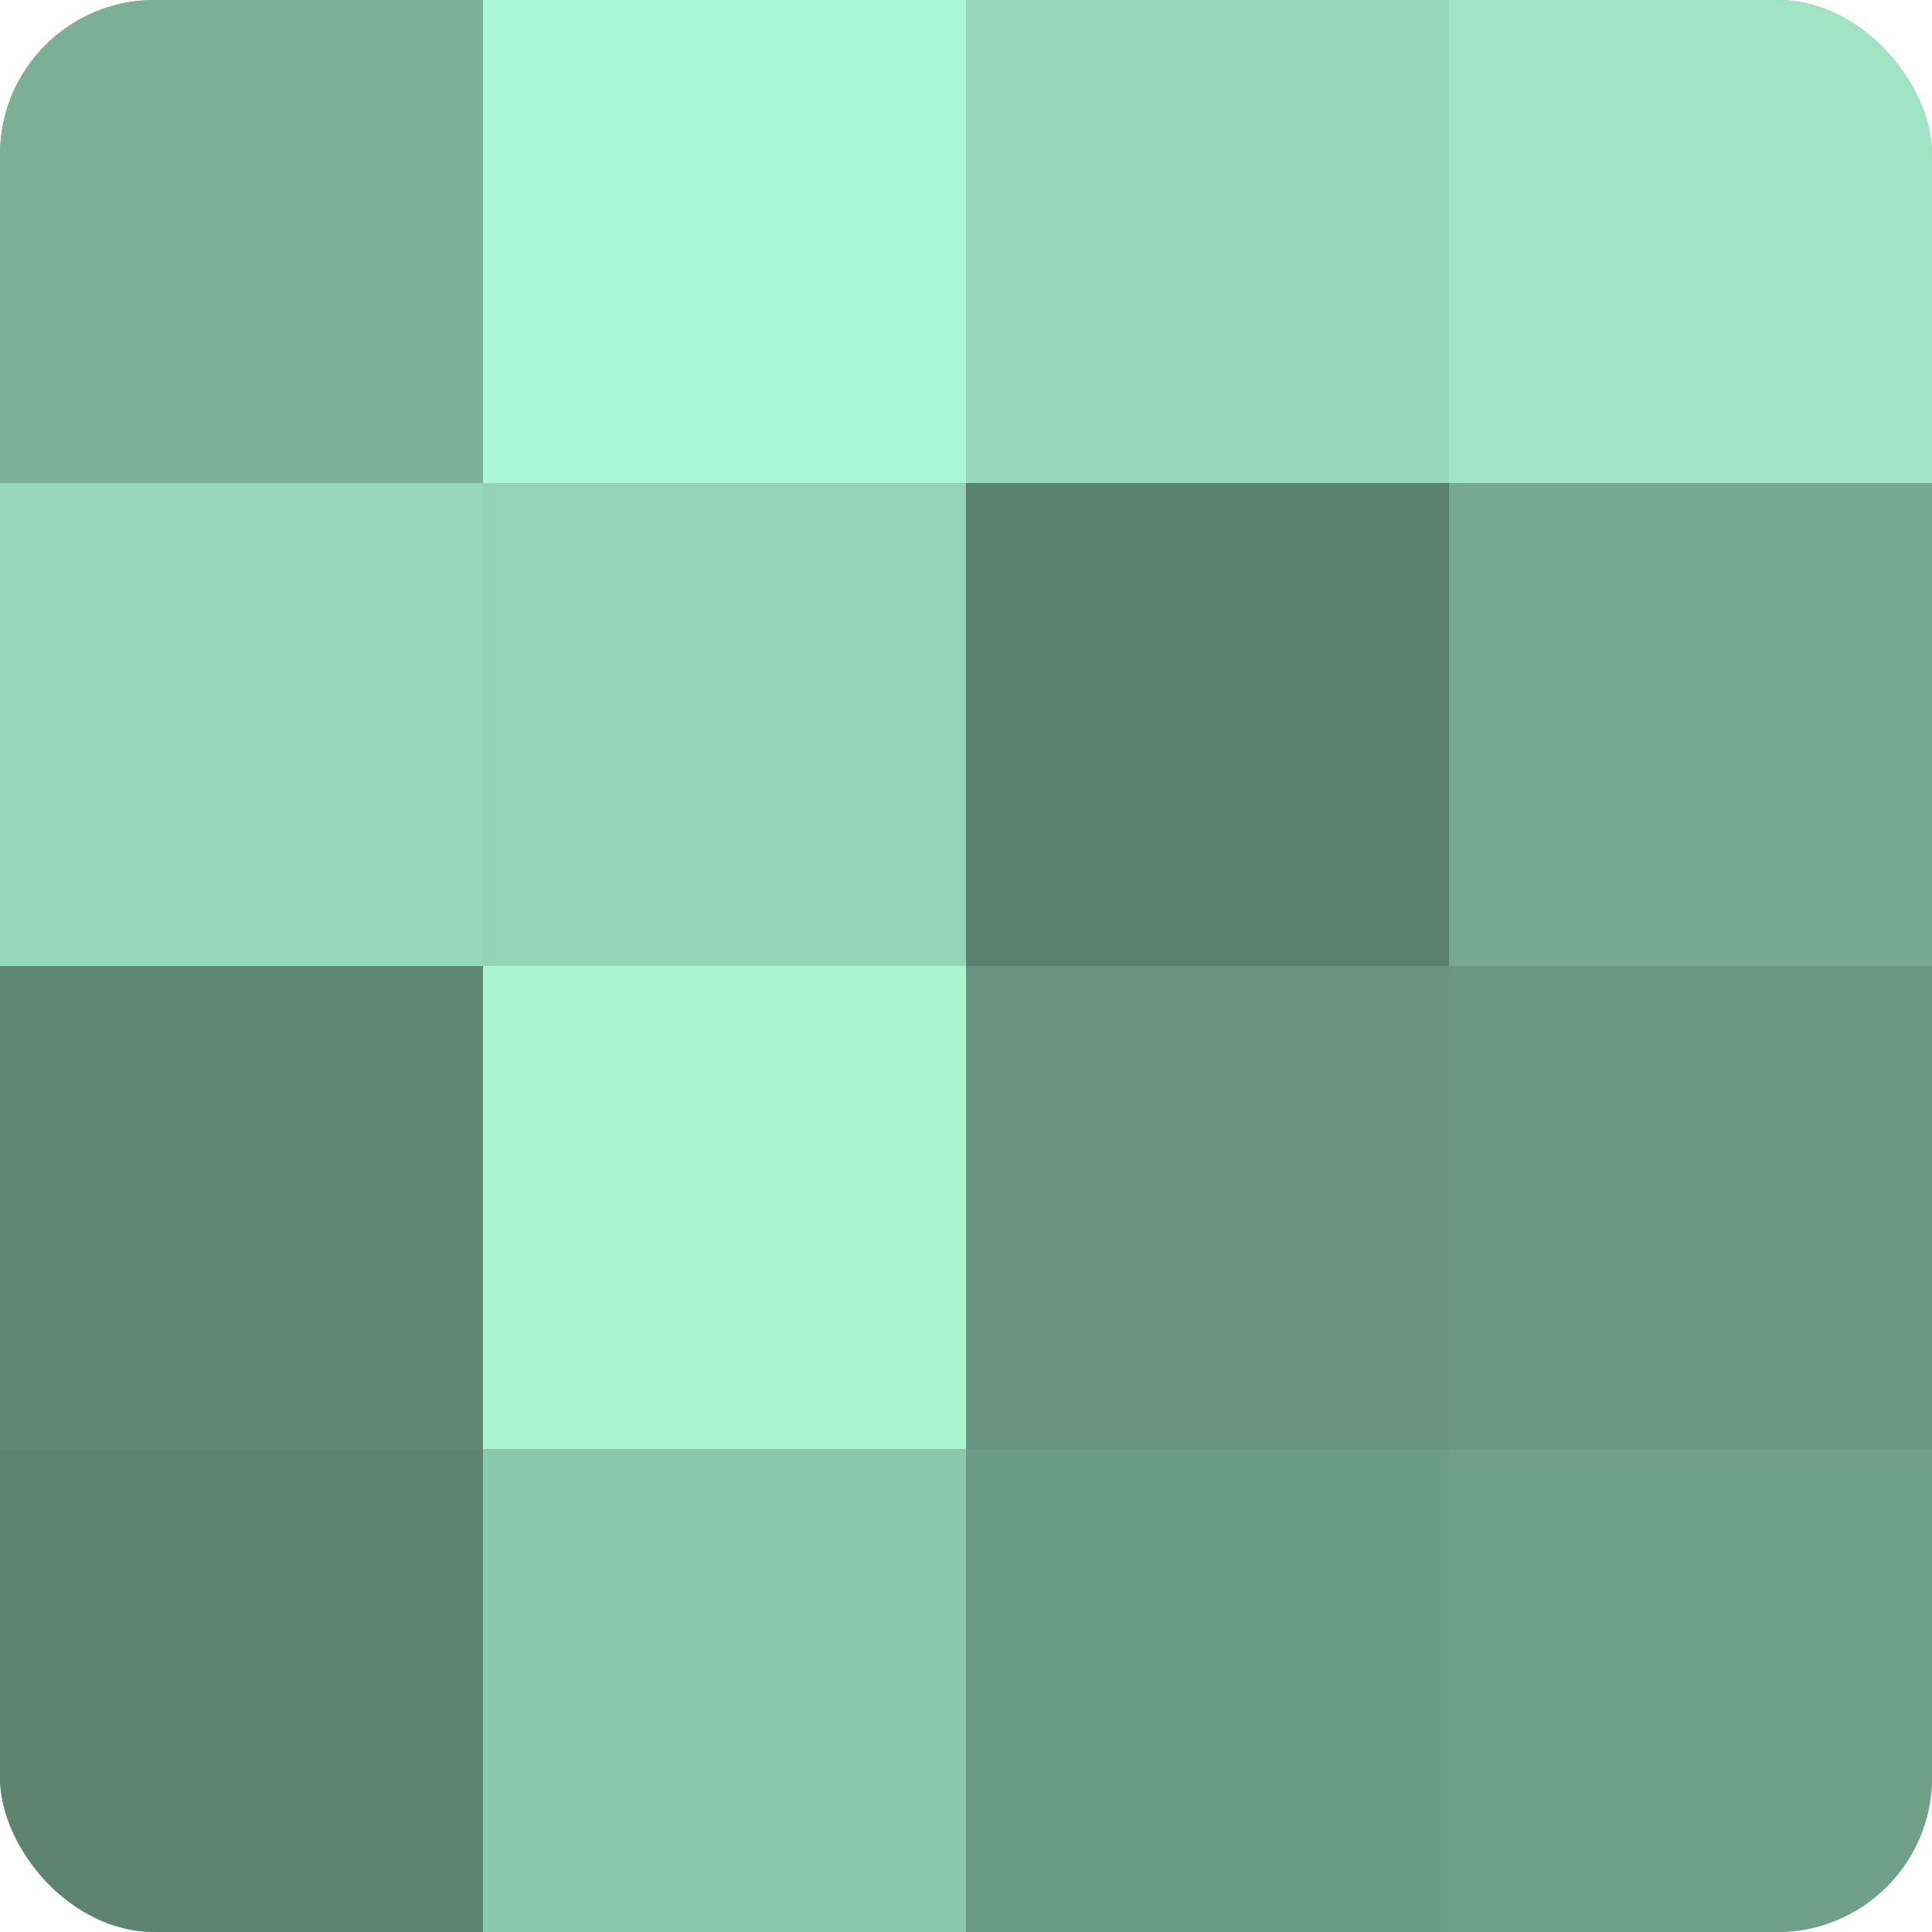
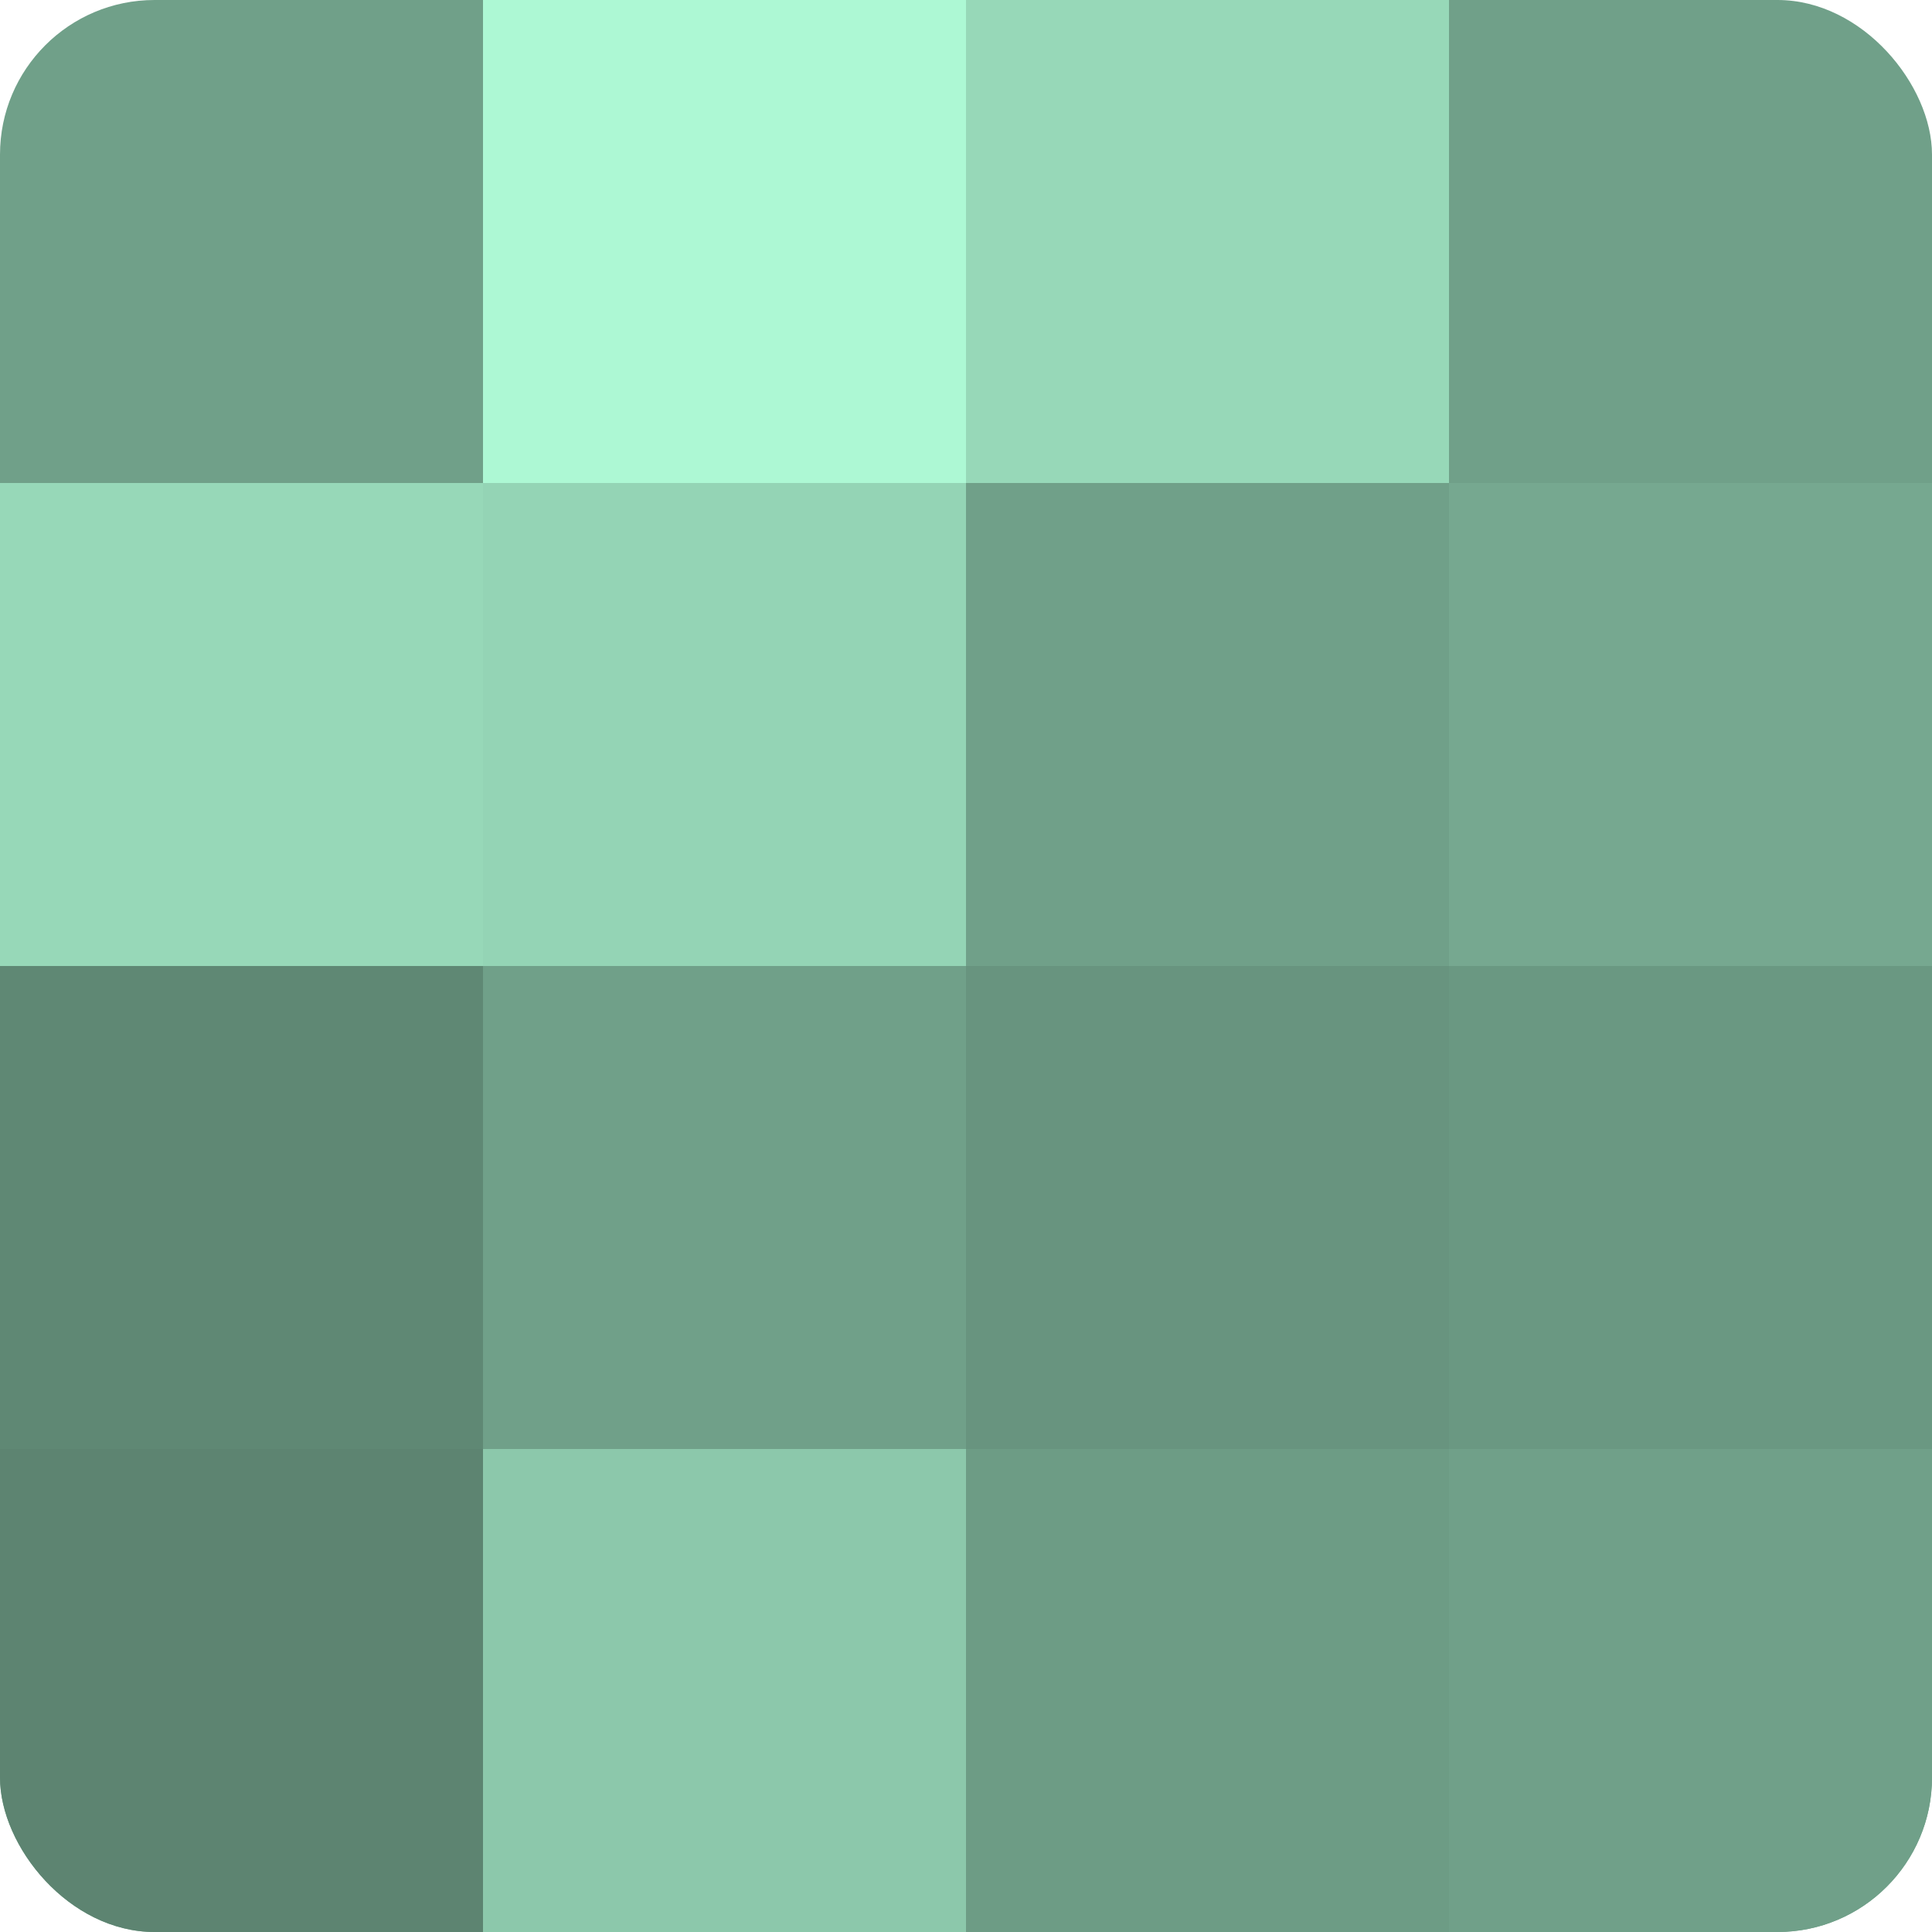
<svg xmlns="http://www.w3.org/2000/svg" width="60" height="60" viewBox="0 0 100 100" preserveAspectRatio="xMidYMid meet">
  <defs>
    <clipPath id="c" width="100" height="100">
      <rect width="100" height="100" rx="8" ry="8" />
    </clipPath>
  </defs>
  <g clip-path="url(#c)">
    <rect width="100" height="100" fill="#70a089" />
-     <rect width="25" height="25" fill="#7bb096" />
    <rect y="25" width="25" height="25" fill="#97d8b8" />
    <rect y="50" width="25" height="25" fill="#5f8874" />
    <rect y="75" width="25" height="25" fill="#5d8471" />
    <rect x="25" width="25" height="25" fill="#adf8d4" />
    <rect x="25" y="25" width="25" height="25" fill="#94d4b5" />
-     <rect x="25" y="50" width="25" height="25" fill="#abf4d0" />
    <rect x="25" y="75" width="25" height="25" fill="#8cc8ab" />
    <rect x="50" width="25" height="25" fill="#97d8b8" />
-     <rect x="50" y="25" width="25" height="25" fill="#5a806e" />
    <rect x="50" y="50" width="25" height="25" fill="#68947f" />
    <rect x="50" y="75" width="25" height="25" fill="#6d9c85" />
-     <rect x="75" width="25" height="25" fill="#9fe4c3" />
    <rect x="75" y="25" width="25" height="25" fill="#76a890" />
    <rect x="75" y="50" width="25" height="25" fill="#6a9882" />
    <rect x="75" y="75" width="25" height="25" fill="#70a089" />
  </g>
</svg>